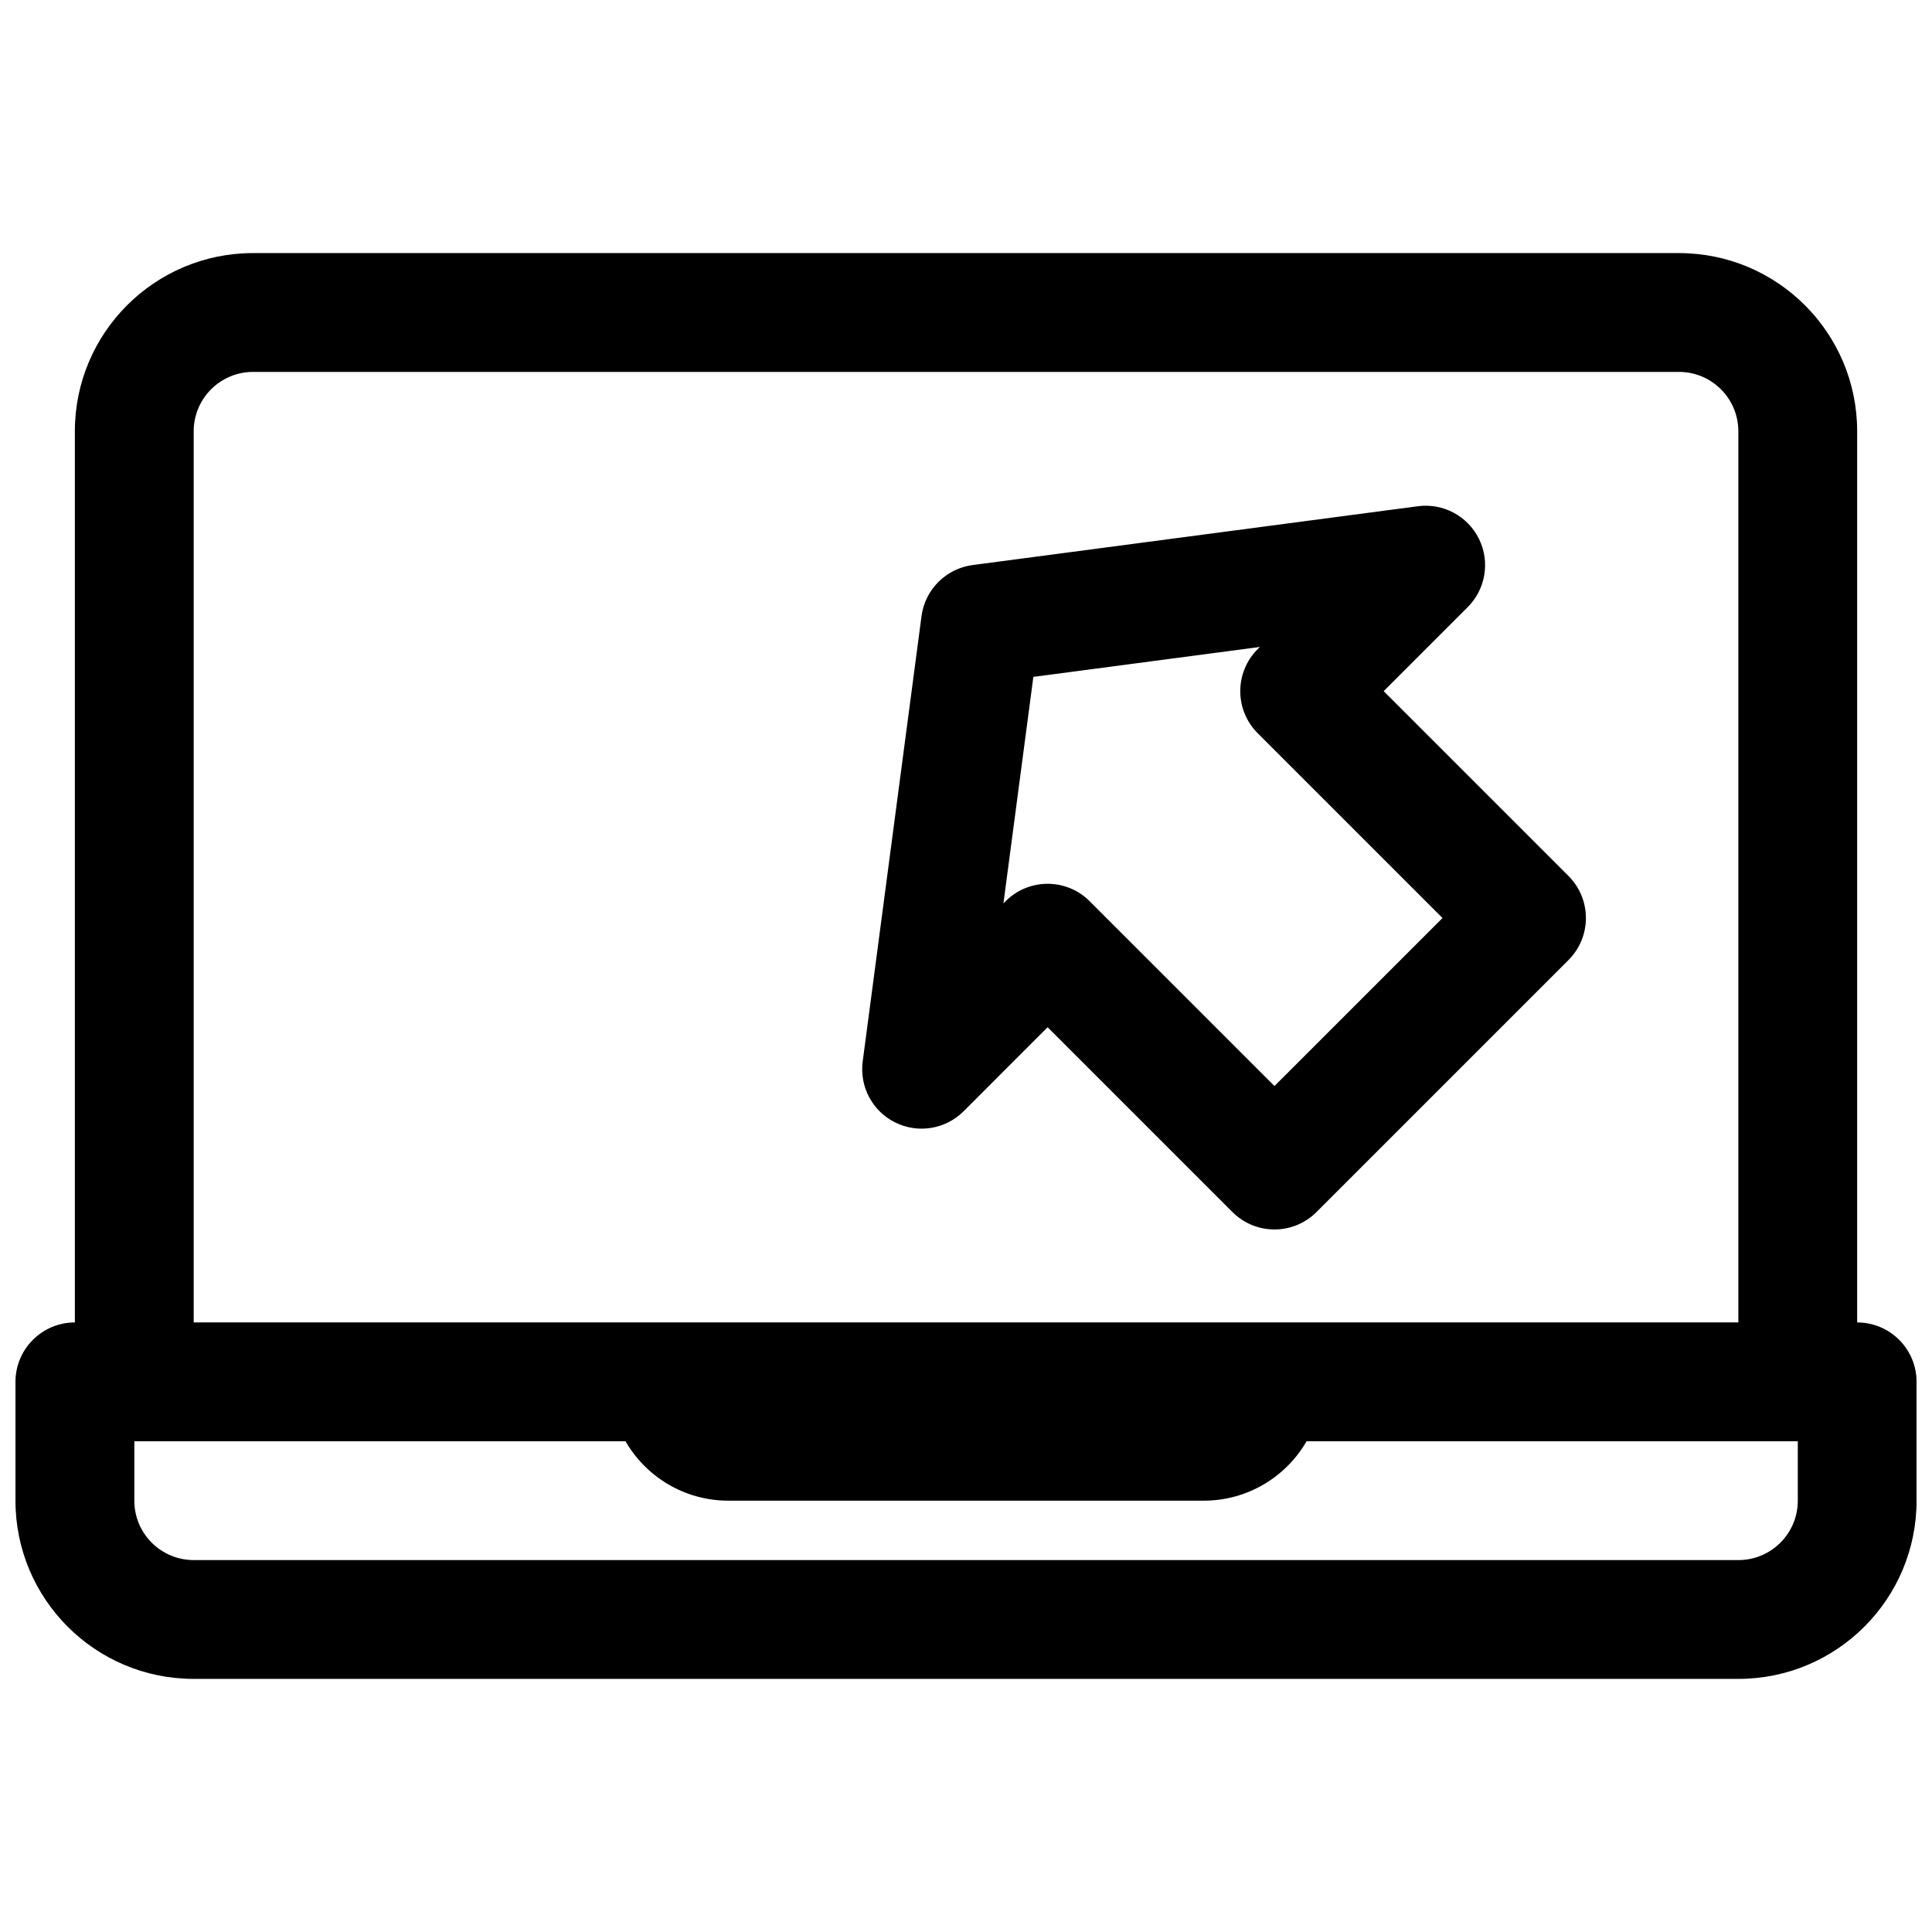
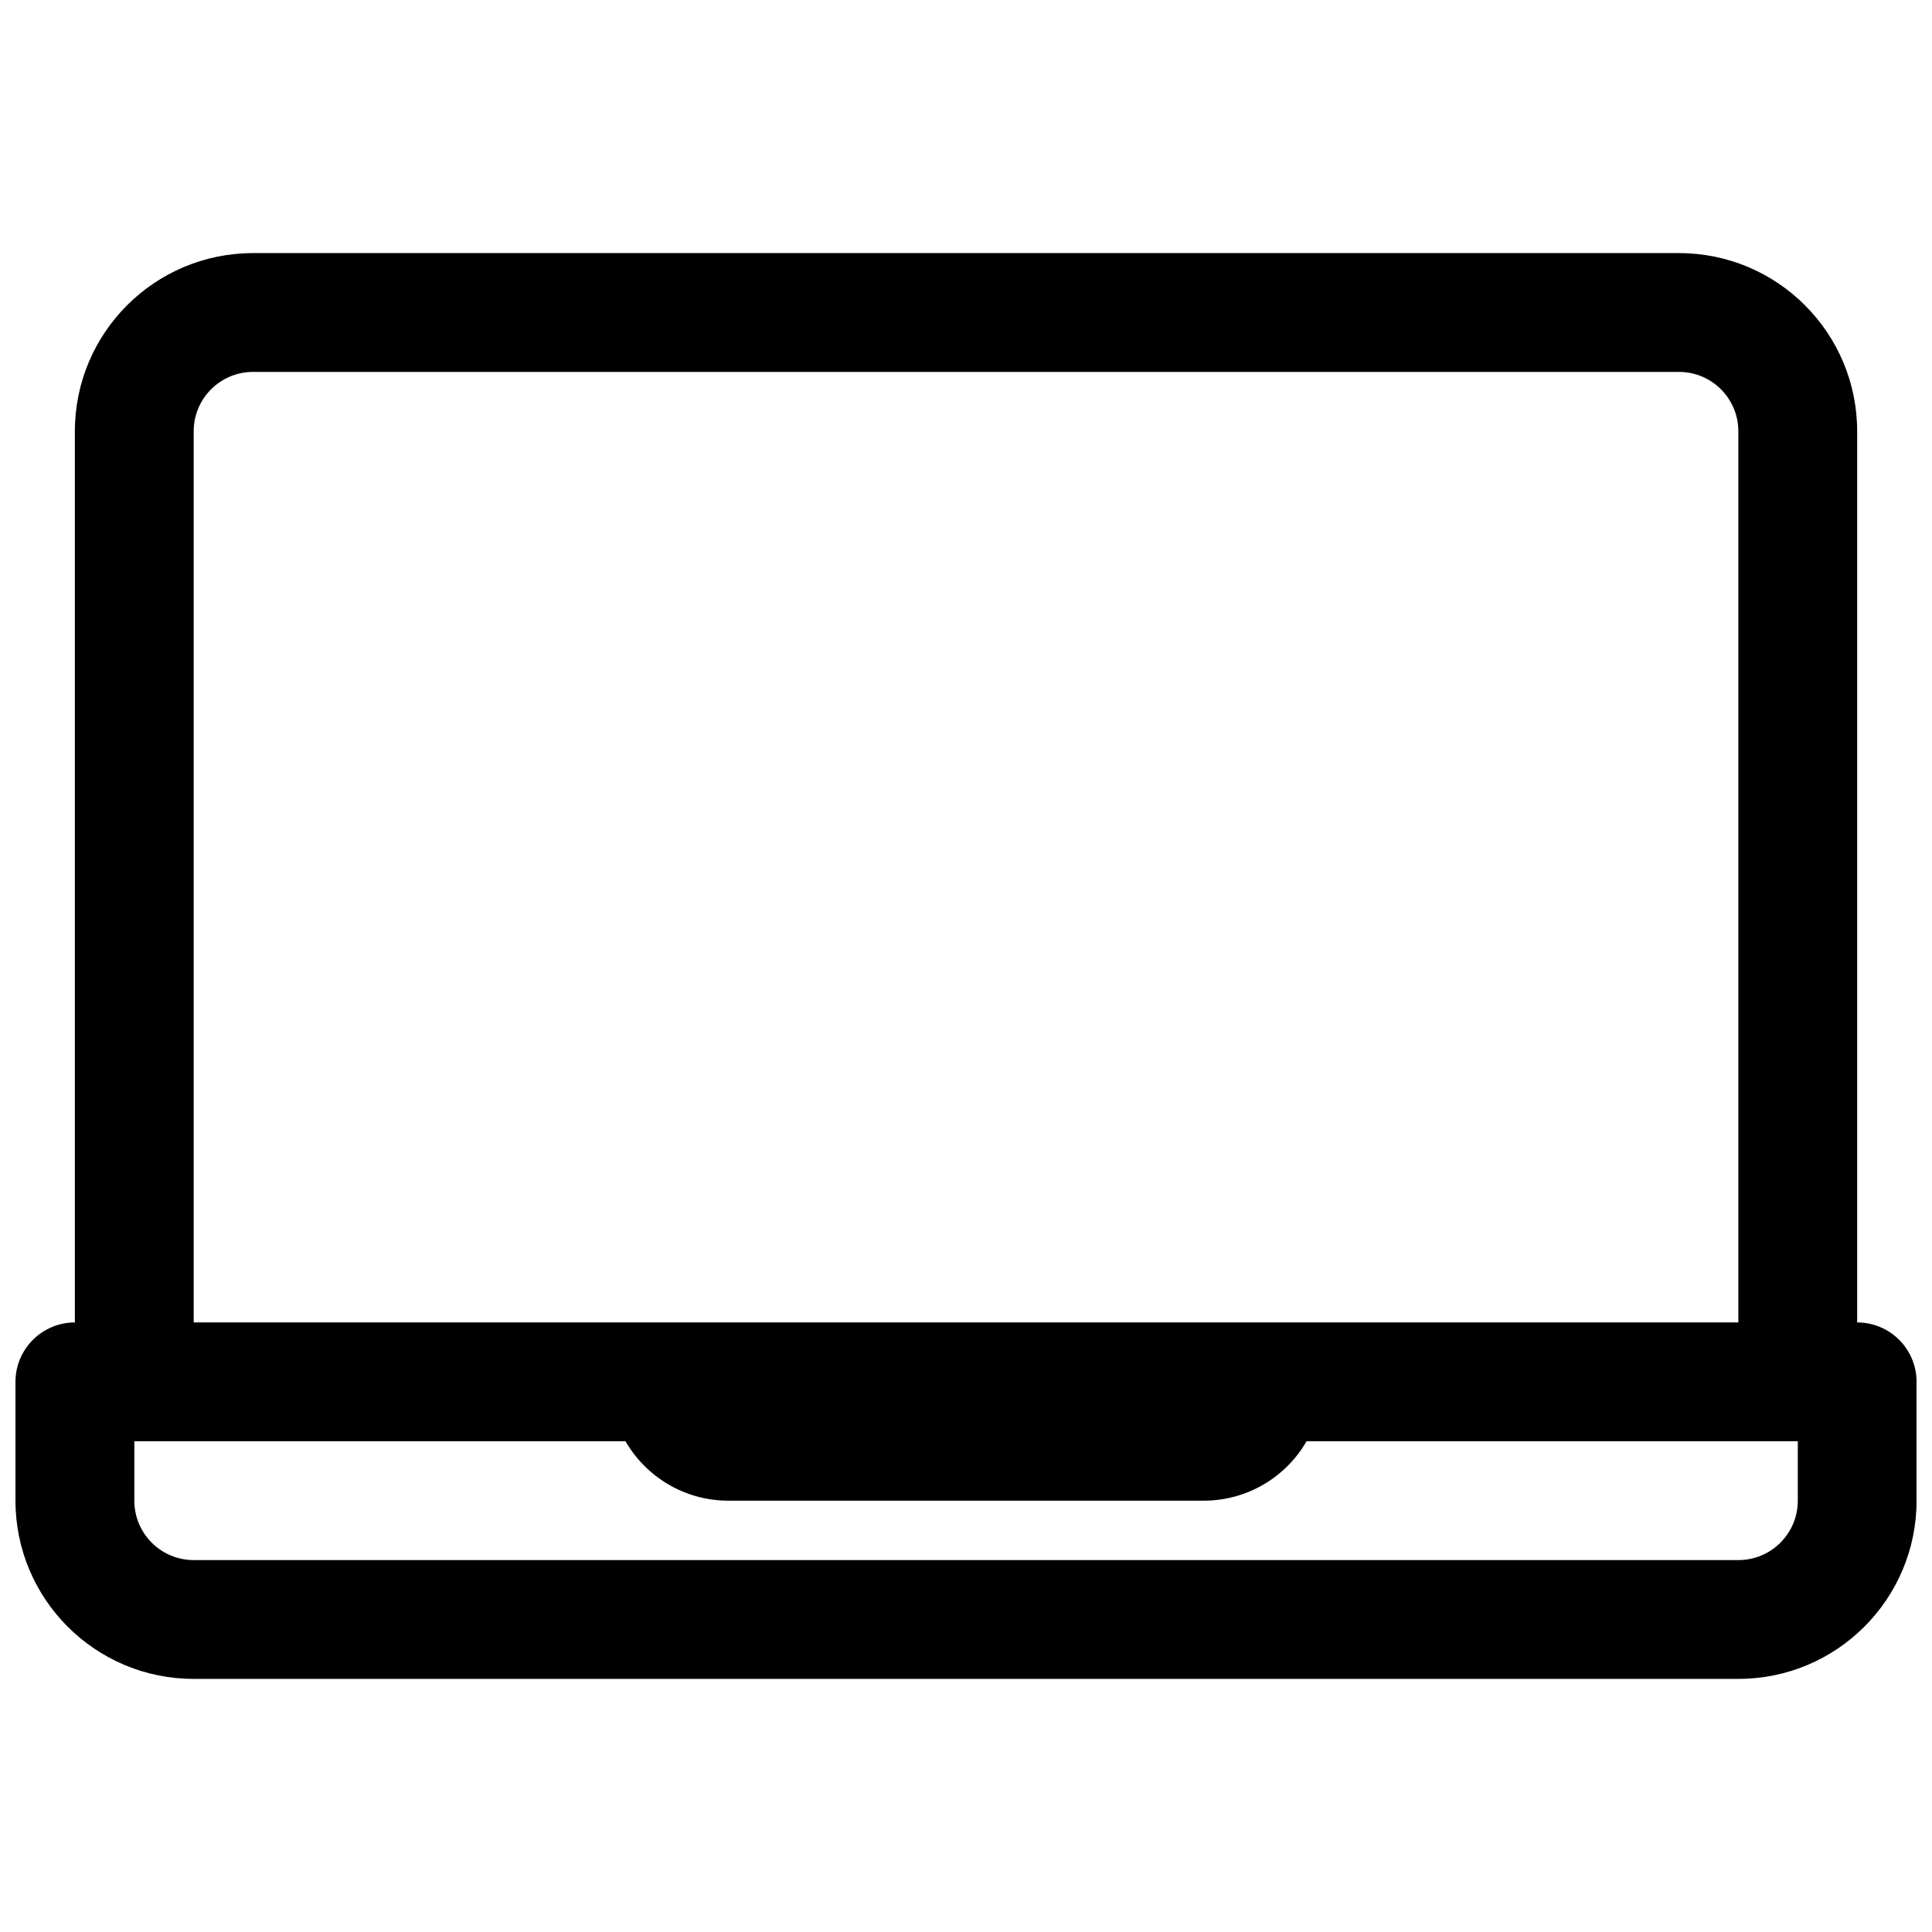
<svg xmlns="http://www.w3.org/2000/svg" width="800px" height="800px" version="1.1" viewBox="144 144 512 512">
  <defs>
    <clipPath id="a">
      <path d="m148.09 211h503.81v378h-503.81z" />
    </clipPath>
  </defs>
-   <path d="m492.88 465.21c-6.148 6.148-16.117 6.148-22.266 0l-48.984-48.984-22.262 22.27c-4.773 4.766-12.051 5.969-18.102 2.984s-9.523-9.492-8.641-16.18l15.586-118.01c0.93-7.059 6.488-12.613 13.547-13.547l118-15.586c6.691-0.883 13.195 2.594 16.184 8.641 2.984 6.051 1.781 13.328-2.988 18.102l-22.266 22.266 48.984 48.984c6.148 6.148 6.148 16.113 0 22.266zm-60.117-82.383 48.984 48.984 44.531-44.527-48.984-48.984c-6.148-6.148-6.148-16.117 0-22.266l0.582-0.582-60.027 7.93-7.93 60.027 0.582-0.582c6.144-6.148 16.117-6.148 22.262 0z" fill-rule="evenodd" />
  <g clip-path="url(#a)">
    <path d="m163.84 494.46v-236.16c0-26.086 21.148-47.23 47.234-47.23h377.86c26.086 0 47.234 21.145 47.234 47.23v236.16c8.695 0 15.742 7.051 15.742 15.746v31.488c0 26.086-21.145 47.23-47.23 47.23h-409.35c-26.082 0-47.23-21.145-47.23-47.23v-31.488c0-8.695 7.051-15.746 15.742-15.746zm440.84-236.16v236.16h-409.35v-236.16c0-8.695 7.051-15.742 15.746-15.742h377.86c8.695 0 15.746 7.047 15.746 15.742zm-114.42 267.65c-5.445 9.414-15.621 15.746-27.273 15.746h-125.95c-11.656 0-21.832-6.332-27.277-15.746h-130.16v15.746c0 8.695 7.047 15.742 15.742 15.742h409.35c8.695 0 15.742-7.047 15.742-15.742v-15.746z" fill-rule="evenodd" />
  </g>
</svg>